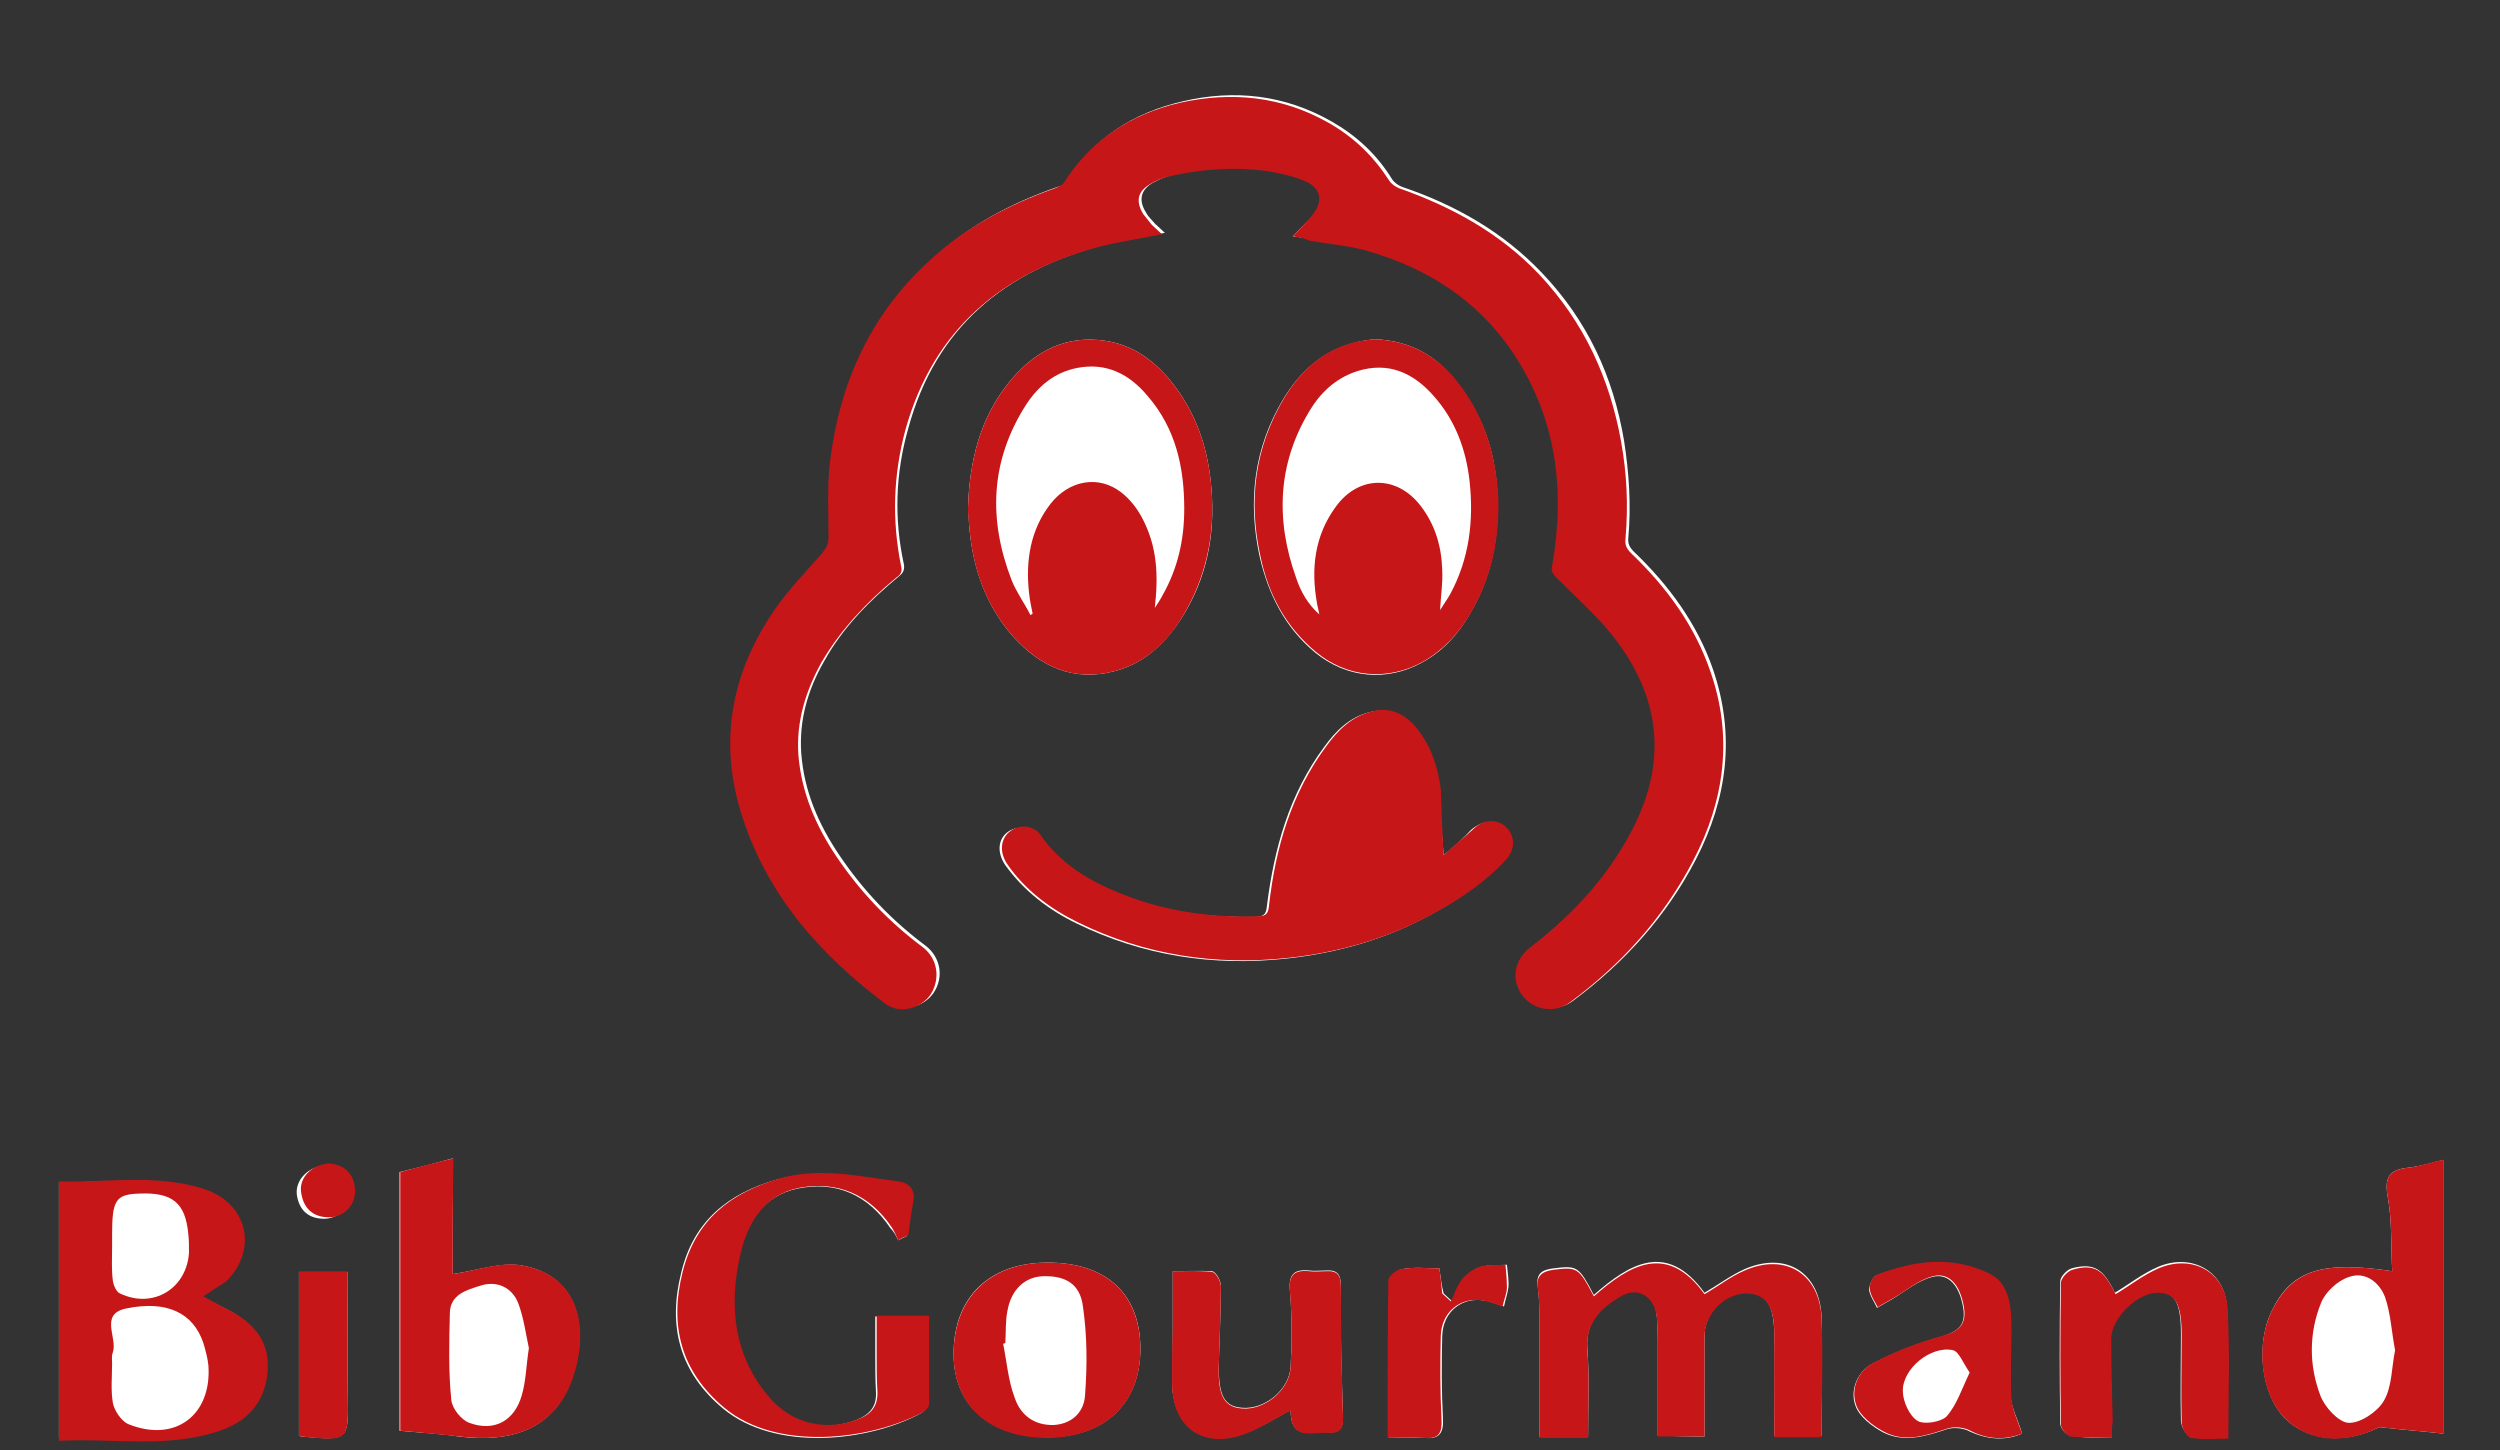
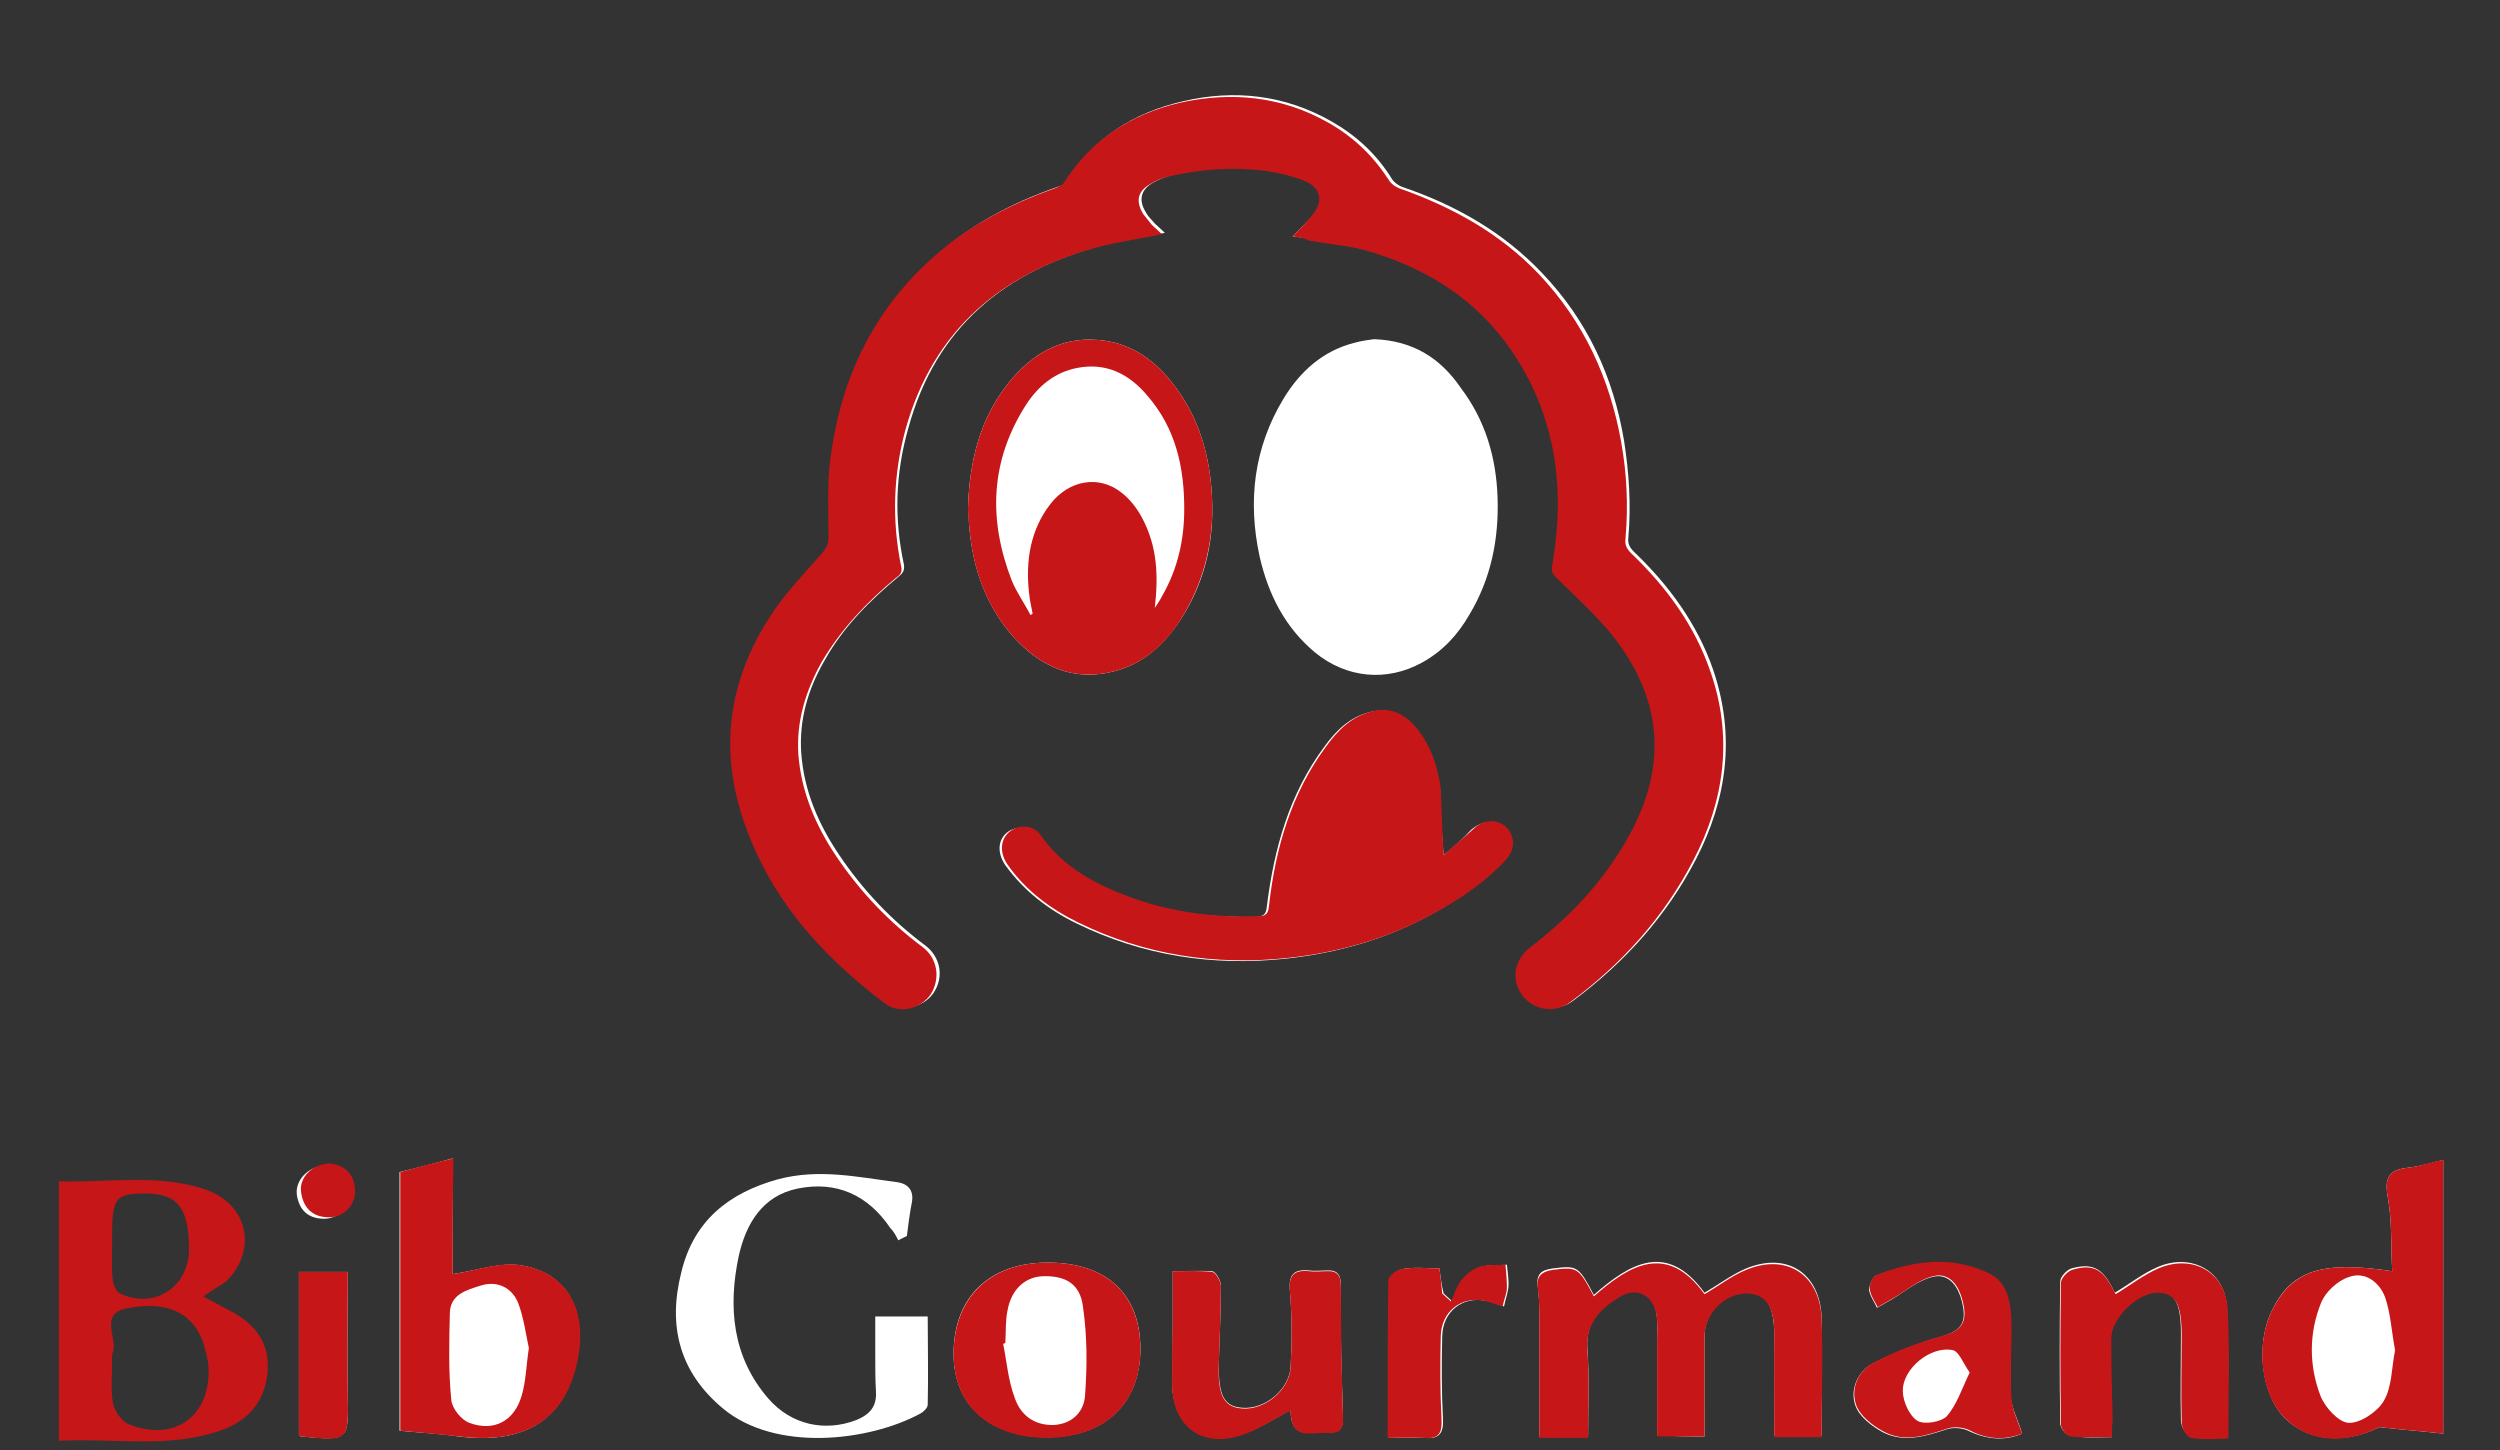
<svg xmlns="http://www.w3.org/2000/svg" version="1.1" id="Capa_1" x="0px" y="0px" viewBox="0 0 347.9 201.8" style="enable-background:new 0 0 347.9 201.8;" xml:space="preserve">
  <rect x="0" y="0" width="347.9" height="201.8" fill="#333333" stroke="none" />
  <style type="text/css">
	.st0{fill:#FFFFFF;}
	.st1{fill:#C71618;}
</style>
  <g>
    <path class="st0" d="M179.9,32.9c0.9,0.1,1.8,0.2,2.7,0.4c2.9,0.5,5.9,0.8,8.7,1.6c7.8,2.4,14.6,6.6,19.3,13.5   c6.3,9.2,7.7,19.4,5.8,30.1c-0.1,0.8,0.1,1.2,0.6,1.7c2.6,2.6,5.4,5,7.6,7.8c6.9,8.7,7.9,18,2.6,27.9c-3.4,6.3-8.2,11.3-13.8,15.7   c-2.3,1.7-2.7,4.6-1.1,6.8c1.6,2.1,4.5,2.5,6.7,0.8c7.1-5.3,12.9-11.7,17-19.6c4.4-8.5,5.5-17.3,2.4-26.4   c-2.2-6.4-6.2-11.8-11-16.4c-0.6-0.6-0.9-1.1-0.8-2c0.4-4.5,0.1-9-0.6-13.5c-1.5-8.9-5.1-16.7-11.4-23.3c-5.4-5.7-12.1-9.5-19.5-12   c-0.5-0.2-1.1-0.6-1.4-1.1c-2.1-3.4-4.9-6-8.4-8c-6.5-3.7-13.5-4.5-20.7-2.8c-6.9,1.6-12.4,5.1-16.2,11.2c-0.2,0.4-0.7,0.6-1.2,0.7   c-6.6,2.3-12.6,5.5-17.7,10.3c-8.1,7.5-12.3,17-13.6,27.8c-0.4,3.5-0.3,7-0.2,10.5c0,1-0.4,1.6-1,2.3c-2.2,2.5-4.5,4.9-6.4,7.6   c-5.9,8.5-7.9,17.9-4.9,28c3.4,11.4,10.8,19.9,20.1,26.9c2,1.5,5,0.8,6.4-1.2c1.5-2.2,1-5-1.1-6.6c-4.7-3.5-8.7-7.7-12-12.6   c-2.9-4.3-4.9-8.9-5.3-14.2c-0.3-4.6,0.9-8.8,3.2-12.8c2.6-4.7,6.3-8.4,10.4-11.8c0.5-0.4,0.8-0.8,0.7-1.6   c-1.4-6.4-1.2-12.7,0.6-19c3.8-14,13.4-21.9,27.1-25.5c2.8-0.7,5.6-1.1,8.6-1.7c-0.5-0.5-1-0.9-1.4-1.3c-0.4-0.5-0.9-0.9-1.2-1.5   c-1.1-1.7-0.8-3.2,1-4.2c0.9-0.5,1.9-0.9,2.8-1.1c4.4-1,8.9-1.2,13.4-0.7c1.8,0.2,3.6,0.7,5.3,1.4c2.2,0.9,2.6,2.6,1.2,4.5   C182,30.8,180.9,31.8,179.9,32.9z" />
    <path class="st0" d="M200.9,119c-0.3-3.3-0.4-6.2-0.7-9.1c-0.4-3.1-1.3-6-3.3-8.4c-1.6-2-3.6-3.1-6.3-2.4c-2.8,0.7-4.7,2.6-6.3,4.8   c-4.9,6.6-7,14.2-8,22.2c-0.1,1.1-0.4,1.4-1.5,1.5c-5.9,0.1-11.8-0.5-17.4-2.5c-5-1.8-9.7-4.2-12.9-8.8c-0.8-1.2-2.5-1.4-3.8-0.8   c-1.8,0.9-2.1,3-0.8,4.9c2.6,3.6,6,6.2,9.9,8.1c9.2,4.5,19,6,29.2,4.9c7.3-0.8,14.2-2.8,20.6-6.4c3.6-2,7-4.4,9.8-7.4   c1.3-1.3,1.2-3.2-0.1-4.4c-1.3-1.2-3.1-1-4.6,0.3C203.7,116.6,202.4,117.8,200.9,119z" />
    <path class="st0" d="M134.7,70.8c0.1,0.7,0.1,1.7,0.2,2.7c0.5,5.6,2.3,10.8,6.1,15.1c3.8,4.2,8.4,6.3,14.1,4.8   c4.2-1.1,7.1-3.9,9.4-7.5c3.4-5.4,4.6-11.3,4.1-17.7c-0.4-5.6-2.1-10.8-5.7-15.2c-2.6-3.2-5.9-5.4-10.2-5.7   c-5.1-0.4-9.1,2-12.2,5.8C136.4,58.1,134.9,64.1,134.7,70.8z" />
    <path class="st0" d="M191.2,47.2c-0.6,0.1-1.7,0.2-2.7,0.5c-4.4,1.1-7.6,4-9.9,7.8c-4.1,6.8-5,14.2-3.3,22   c1.2,5.2,3.5,9.8,7.7,13.3c4.4,3.6,10,4.1,14.9,1.4c2.9-1.6,5-3.9,6.6-6.7c3-5,4.1-10.5,3.9-16.3c-0.2-5.6-1.7-10.7-5.1-15.2   C200.5,49.9,196.7,47.4,191.2,47.2z" />
    <path class="st1" d="M179.9,32.9c1.1-1.2,2.1-2.1,2.9-3.2c1.4-1.9,0.9-3.6-1.2-4.5c-1.7-0.7-3.5-1.1-5.3-1.4   c-4.5-0.6-9-0.3-13.4,0.7c-1,0.2-2,0.6-2.8,1.1c-1.8,1-2.1,2.4-1,4.2c0.4,0.5,0.8,1,1.2,1.5c0.4,0.4,0.9,0.8,1.4,1.3   c-2.9,0.6-5.8,1-8.6,1.7c-13.6,3.6-23.2,11.5-27.1,25.5c-1.7,6.3-1.9,12.6-0.6,19c0.2,0.8-0.1,1.2-0.7,1.6   c-4.1,3.4-7.7,7.2-10.4,11.8c-2.2,4-3.5,8.2-3.2,12.8c0.4,5.2,2.4,9.9,5.3,14.2c3.3,4.9,7.3,9.1,12,12.6c2.1,1.6,2.5,4.4,1.1,6.6   c-1.4,2-4.4,2.8-6.4,1.2c-9.3-7-16.7-15.5-20.1-26.9c-3-10.1-1-19.5,4.9-28c1.9-2.7,4.2-5.1,6.4-7.6c0.6-0.7,1-1.3,1-2.3   c0-3.5-0.2-7.1,0.2-10.5c1.3-10.8,5.5-20.3,13.6-27.8c5.1-4.8,11.2-8,17.7-10.3c0.4-0.2,1-0.4,1.2-0.7c3.8-6,9.3-9.6,16.2-11.2   c7.2-1.6,14.2-0.9,20.7,2.8c3.5,2,6.2,4.6,8.4,8c0.3,0.5,0.9,0.9,1.4,1.1c7.4,2.6,14.1,6.3,19.5,12c6.2,6.6,9.8,14.4,11.4,23.3   c0.8,4.5,1,8.9,0.6,13.5c-0.1,0.9,0.2,1.4,0.8,2c4.9,4.7,8.8,10,11,16.4c3.2,9.1,2,18-2.4,26.4c-4.1,7.9-9.9,14.3-17,19.6   c-2.2,1.7-5.1,1.2-6.7-0.8c-1.7-2.2-1.2-5.1,1.1-6.8c5.6-4.3,10.4-9.4,13.8-15.7c5.4-9.9,4.4-19.2-2.6-27.9c-2.3-2.8-5-5.2-7.6-7.8   c-0.5-0.5-0.8-0.9-0.6-1.7c1.9-10.8,0.5-21-5.8-30.1c-4.7-6.8-11.4-11.1-19.3-13.5c-2.8-0.9-5.8-1.1-8.7-1.6   C181.7,33.2,180.8,33,179.9,32.9z" />
    <path class="st1" d="M200.9,119c1.4-1.3,2.8-2.4,4.1-3.6c1.4-1.4,3.3-1.5,4.6-0.3c1.2,1.2,1.3,3,0.1,4.4c-2.8,3.1-6.2,5.4-9.8,7.4   c-6.4,3.6-13.3,5.6-20.6,6.4c-10.2,1.1-20-0.4-29.2-4.9c-3.9-1.9-7.4-4.5-9.9-8.1c-1.3-1.9-0.9-4,0.8-4.9c1.3-0.7,3-0.4,3.8,0.8   c3.2,4.6,7.9,7,12.9,8.8c5.6,2,11.5,2.7,17.4,2.5c1.1,0,1.4-0.4,1.5-1.5c0.9-8,3.1-15.6,8-22.2c1.6-2.2,3.5-4.1,6.3-4.8   c2.6-0.7,4.7,0.4,6.3,2.4c2,2.5,2.9,5.4,3.3,8.4C200.6,112.8,200.7,115.8,200.9,119z" />
    <path class="st1" d="M134.7,70.8c0.2-6.7,1.7-12.7,5.8-17.7c3.1-3.8,7.1-6.2,12.2-5.8c4.3,0.3,7.6,2.5,10.2,5.7   c3.6,4.4,5.3,9.6,5.7,15.2c0.5,6.3-0.8,12.3-4.1,17.7c-2.2,3.6-5.2,6.4-9.4,7.5c-5.7,1.5-10.3-0.6-14.1-4.8   c-3.8-4.3-5.6-9.4-6.1-15.1C134.8,72.5,134.7,71.5,134.7,70.8z M160.7,84.6c0.4-0.6,0.8-1.2,1.1-1.8c2.1-3.7,3-7.7,3-12   c0-5.8-1.2-11.2-5.1-15.7c-2.5-3-5.7-4.7-9.8-3.9c-3.1,0.6-5.4,2.5-7.1,5.1c-5,7.8-5.3,16-2,24.5c0.7,1.7,1.8,3.2,2.6,4.8   c0.1-0.1,0.2-0.1,0.3-0.2c-0.2-1-0.4-1.9-0.5-2.9c-0.5-4.5,0.2-8.8,3-12.4c2.6-3.3,6.7-4,9.8-1.6c1.2,0.9,2.2,2.2,2.9,3.5   C161.1,76.1,161.2,80.2,160.7,84.6z" />
-     <path class="st1" d="M191.2,47.2c5.5,0.2,9.3,2.7,12.2,6.7c3.3,4.5,4.8,9.7,5.1,15.2c0.2,5.8-0.9,11.3-3.9,16.3   c-1.6,2.8-3.8,5.1-6.6,6.7c-4.9,2.7-10.6,2.2-14.9-1.4c-4.2-3.5-6.6-8-7.7-13.3c-1.7-7.7-0.8-15.1,3.3-22c2.3-3.8,5.4-6.7,9.9-7.8   C189.5,47.4,190.5,47.3,191.2,47.2z M183.6,85.5c-0.1-0.5-0.2-0.9-0.3-1.4c-0.9-4.9-0.4-9.5,2.6-13.6c3.2-4.4,8.5-4.4,11.8-0.1   c2,2.6,2.9,5.6,3,8.9c0.1,1.8-0.2,3.6-0.3,5.6c0.5-0.8,1-1.5,1.4-2.2c2.7-5,3.3-10.3,2.7-15.8c-0.5-4.4-2-8.4-4.9-11.7   c-2.6-3-5.8-4.7-9.8-3.8c-3.1,0.7-5.5,2.6-7.2,5.2c-4.8,7.5-5.2,15.6-2.2,23.9C181,82.3,182,84.1,183.6,85.5z" />
-     <path class="st0" d="M28,180.4c1.4-1,2.3-1.4,3.1-2.2c4.4-4.3,3-10.6-2.9-12.6c-6.5-2.2-13.2-0.9-20-1.1c0,12,0,23.6,0,35.5   c7.5-0.3,14.9,1.1,22.1-1.3c3.5-1.2,6.1-3.7,6.5-7.7c0.4-4.1-1.5-6.8-4.9-8.6C30.9,181.9,30,181.4,28,180.4z" />
    <path class="st0" d="M237.2,199.9c0-4.9,0-9.5,0-14.1c0-3.1,2.8-5.9,5.7-6c2.7-0.1,3.9,1.6,4,5.5c0.1,4.8,0,9.5,0,14.5   c2,0,4.5,0,6.6,0c0-5.7,0.1-11.1,0-16.4c-0.2-6.3-4.9-9.3-10.7-6.8c-2,0.9-3.7,2.2-5.6,3.3c-5.2-7.2-10.4-4.1-15.4,0.3   c-2.1-4-2.3-4.1-5.6-3.7c-1.6,0.2-2.5,0.7-2.2,2.6c0.2,1.3,0.2,2.7,0.2,4c0,5.5,0,11.1,0,16.8c2.3,0,4.6,0,6.8,0   c0-4.2,0.2-8.2-0.1-12.2c-0.3-3.7,1.8-5.7,4.5-7.4c2.4-1.4,4.7-0.3,5.1,2.4c0.2,1.2,0.1,2.5,0.1,3.7c0,4.4,0,8.8,0,13.3   C232.9,199.9,235.2,199.9,237.2,199.9z" />
    <path class="st0" d="M125,172.6c0.4-0.2,0.8-0.4,1.2-0.6c0.2-1.6,0.4-3.2,0.7-4.7c0.3-1.7-0.6-2.6-2.1-2.8   c-5.5-0.7-10.8-1.9-16.5-0.4c-6.9,1.9-11.8,5.8-13.5,13c-1.9,7.5-0.2,13.9,5.8,18.9c7.3,6.1,20.3,4.6,27.5,0.7c0.4-0.2,1-0.8,1-1.2   c0.1-4.1,0-8.2,0-12.3c-2.6,0-4.9,0-7.3,0c0,1.9,0,3.6,0,5.3c0,1.7,0,3.5,0.1,5.2c0.1,2-0.8,3.1-2.7,3.9c-4.4,1.7-9.1,0.7-12.3-3   c-5-5.8-5.6-12.7-4.1-19.8c1-4.5,3.3-8.4,8.2-9.4c5.4-1.1,9.8,0.9,12.9,5.5C124.4,171.4,124.7,172,125,172.6z" />
    <path class="st0" d="M340,199.5c0-13.1,0-25.6,0-38.1c-1.5,0.4-3.2,0.9-4.9,1.1c-2.8,0.3-3.3,1.5-2.8,4.2c0.6,3.3,0.4,6.7,0.6,10.2   c-9.8-1.5-14-0.1-16.7,5.4c-2.4,4.8-1.5,11.8,1.8,15.1c3.4,3.3,8.5,3.5,13.1,1.2C334.7,199,337.3,199.2,340,199.5z" />
    <path class="st0" d="M63,177.3c0-5,0-10.4,0-16.1c-2.6,0.7-5.2,1.4-7.4,1.9c0,12.4,0,24.5,0,36c3.1,0.3,5.6,0.4,8.2,0.8   c7.3,0.9,13.6-0.9,16-8.7c2.2-7.3,0.2-13.8-7.2-15.1C69.7,175.6,66.4,176.8,63,177.3z" />
    <path class="st0" d="M293.9,200c0-1.1,0-1.7,0-2.4c-0.1-3.8-0.2-7.7-0.2-11.5c0-2.8,3.7-6.4,6.4-6.4c2.5,0,3.4,1.5,3.4,5.9   c0,4-0.1,8.1,0,12.1c0,0.8,0.8,2.1,1.3,2.2c1.8,0.3,3.8,0.1,5.2,0.1c0-6.3,0.2-12.2-0.1-18.1c-0.3-5-4.9-7.6-9.6-5.6   c-2.1,0.9-4,2.4-6,3.6c-1.6-3.4-3-4.2-6-3.4c-0.7,0.2-1.6,1.2-1.6,1.8c-0.1,6.6-0.1,13.2,0,19.8c0,0.6,0.8,1.6,1.3,1.6   C289.9,200.2,291.8,200,293.9,200z" />
    <path class="st0" d="M163.2,176.9c0,2.9,0,5.4,0,7.8c0,2.5,0,5-0.1,7.5c0,6.3,4.4,9.5,10.3,7.2c2.1-0.8,4-2,6.2-3.2   c0,4.4,3,2.9,5.2,3.1c1.6,0.1,2.1-0.4,2.1-2.2c-0.2-6-0.4-12.1-0.3-18.1c0-1.7-0.5-2.3-2.1-2.2c-0.8,0-1.5,0.1-2.3,0   c-2.1-0.2-2.9,0.5-2.7,2.8c0.3,3.5,0.3,7.1,0.1,10.6c-0.2,3.2-3.6,6-6.8,5.7c-2.4-0.2-3.2-1.6-3.2-5.8c0.1-3.7,0.3-7.5,0.3-11.2   c0-0.7-0.7-1.9-1.2-2C166.9,176.8,165,176.9,163.2,176.9z" />
    <path class="st0" d="M145.8,175.7c-8.1,0-13.1,4.8-13.1,12.7c0,7.2,5.1,11.6,13.1,11.6c7.9,0,12.9-4.7,12.9-12.3   C158.7,180.1,154,175.7,145.8,175.7z" />
    <path class="st0" d="M281.4,199.5c-0.6-2-1.5-3.6-1.6-5.2c-0.2-3.5,0.1-7.1,0-10.6c-0.1-2.6-0.6-5.2-3.1-6.4   c-5.2-2.5-10.5-1.7-15.6,0.2c-0.5,0.2-1,1.4-1,2c0.1,0.8,0.7,1.6,1.1,2.5c0.7-0.4,1.4-0.8,2.1-1.2c1.8-1.1,3.6-2.6,5.6-3.1   c2.3-0.6,3.8,1.3,4.3,4.3c0.4,2.4-0.7,3.3-3,4c-3.3,0.9-6.5,2.2-9.5,3.7c-2.2,1.1-3.3,3.7-2.5,5.9c0.5,1.5,2.3,2.9,3.8,3.7   c2.9,1.5,5.9,0.6,8.9-0.4c0.9-0.3,2.3-0.2,3.2,0.3C276.9,200.5,279.4,200.4,281.4,199.5z" />
    <path class="st0" d="M200.3,176.5c-1.9,0-3.5-0.2-5.1,0.1c-0.7,0.1-1.8,1-1.8,1.6c-0.1,7.2-0.1,14.3-0.1,21.9c1.8,0,3.4-0.1,5,0   c2.1,0.2,2.6-0.8,2.5-2.7c-0.2-3.8-0.2-7.7-0.1-11.5c0.1-3.4,2.8-5.5,6-4.9c0.8,0.1,1.6,0.5,2.6,0.8c0.2-1,0.5-1.8,0.6-2.6   c0.1-1-0.1-2.1-0.2-3.2c-1.2,0.1-2.5,0-3.6,0.3c-0.9,0.3-1.9,1.1-2.5,1.8c-0.7,0.8-1,2-1.5,3c-0.4-0.4-0.8-0.7-1.2-1.1   C200.6,178.9,200.5,177.8,200.3,176.5z" />
    <path class="st0" d="M41.6,177c0,7.8,0,15.3,0,22.7c0.2,0.1,0.2,0.2,0.3,0.2c6.7,0.6,6.6,0.6,6.5-5.9c-0.1-5.6,0-11.2,0-17   C46.6,177,44.1,177,41.6,177z" />
    <path class="st0" d="M45.3,162.2c-2.4,0.1-4.2,2-4,4c0.3,2.2,1.6,3.4,3.8,3.4c2.1,0,3.8-1.8,3.6-3.9   C48.5,163.4,47,162.4,45.3,162.2z" />
    <path class="st1" d="M28.3,180.4c2,1.1,2.9,1.6,3.9,2.1c3.5,1.9,5.5,4.6,5,8.8c-0.5,4.1-3,6.6-6.6,7.8c-7.3,2.5-14.8,1-22.4,1.4   c0-12.2,0-23.9,0-36.1c6.8,0.2,13.6-1.1,20.3,1.1c6,2,7.4,8.4,3,12.8C30.7,178.9,29.7,179.4,28.3,180.4z M15.6,189.7   C15.6,189.7,15.6,189.7,15.6,189.7c0,1.8-0.2,3.7,0.1,5.5c0.2,1.1,1.2,2.6,2.2,3c6.5,2.6,11.6-1.3,11.1-8.2c-0.1-1-0.4-2.1-0.7-3.1   c-1.4-4.2-5.1-6-10.8-4.8c-3.7,0.8-1.1,4.1-1.8,6.1C15.5,188.7,15.6,189.2,15.6,189.7z M15.6,173.5   C15.6,173.5,15.6,173.5,15.6,173.5c0,1.6-0.1,3.1,0.1,4.7c0.1,0.7,0.5,1.6,1,1.8c4.6,2.2,9.3-0.7,9.6-5.7c0-0.9,0-1.8-0.1-2.6   c-0.4-4.3-2.2-5.8-6.8-5.6c-3.3,0.1-3.8,0.9-3.8,5.7C15.6,172.3,15.6,172.9,15.6,173.5z" />
    <path class="st1" d="M237.2,199.9c-2,0-4.3,0-6.6,0c0-4.6,0-9,0-13.3c0-1.2,0.1-2.5-0.1-3.7c-0.5-2.7-2.8-3.9-5.1-2.4   c-2.7,1.6-4.8,3.7-4.5,7.4c0.3,4,0.1,8,0.1,12.2c-2.1,0-4.5,0-6.8,0c0-5.7,0-11.3,0-16.8c0-1.3,0-2.7-0.2-4   c-0.3-1.8,0.7-2.4,2.2-2.6c3.3-0.4,3.5-0.3,5.6,3.7c5-4.4,10.2-7.5,15.4-0.3c1.9-1.1,3.7-2.5,5.6-3.3c5.7-2.5,10.5,0.5,10.7,6.8   c0.2,5.4,0,10.7,0,16.4c-2.1,0-4.5,0-6.6,0c0-4.9,0-9.7,0-14.5c0-3.9-1.3-5.5-4-5.5c-3,0.1-5.7,2.9-5.7,6   C237.2,190.4,237.2,194.9,237.2,199.9z" />
-     <path class="st1" d="M125,172.6c-0.3-0.6-0.5-1.2-0.9-1.8c-3.1-4.6-7.6-6.5-12.9-5.5c-4.9,1-7.2,4.9-8.2,9.4   c-1.6,7.1-0.9,14,4.1,19.8c3.2,3.7,7.9,4.7,12.3,3c1.9-0.7,2.8-1.9,2.7-3.9c-0.1-1.7-0.1-3.4-0.1-5.2c0-1.7,0-3.4,0-5.3   c2.4,0,4.8,0,7.3,0c0,4.1,0,8.2,0,12.3c0,0.4-0.6,1-1,1.2c-7.3,3.8-20.2,5.4-27.5-0.7c-6-5-7.7-11.4-5.8-18.9   c1.8-7.2,6.6-11,13.5-13c5.6-1.6,11-0.3,16.5,0.4c1.5,0.2,2.4,1.1,2.1,2.8c-0.3,1.6-0.5,3.1-0.7,4.7   C125.7,172.2,125.3,172.4,125,172.6z" />
    <path class="st1" d="M340,199.5c-2.7-0.3-5.3-0.5-8.9-0.9c-4.6,2.4-9.7,2.2-13.1-1.2c-3.4-3.3-4.2-10.3-1.8-15.1   c2.8-5.5,6.9-6.9,16.7-5.4c-0.2-3.5,0-6.9-0.6-10.2c-0.5-2.7,0-3.9,2.8-4.2c1.7-0.2,3.3-0.8,4.9-1.1C340,173.9,340,186.4,340,199.5   z M333.3,187.9c-0.5-2.6-0.6-5.1-1.4-7.4c-0.8-2.1-2.8-3.6-5-2.8c-1.6,0.5-3.3,2.1-3.9,3.6c-1.7,4.2-1.7,8.7-0.1,12.9   c0.6,1.6,2.5,3.7,3.9,3.8c1.6,0.1,4-1.5,4.9-3C332.9,193,332.8,190.3,333.3,187.9z" />
    <path class="st1" d="M63,177.3c3.4-0.5,6.7-1.8,9.7-1.2c7.4,1.3,9.4,7.9,7.2,15.1c-2.4,7.8-8.8,9.6-16,8.7   c-2.6-0.3-5.1-0.5-8.2-0.8c0-11.4,0-23.5,0-36c2.2-0.6,4.8-1.3,7.4-1.9C63,166.9,63,172.3,63,177.3z M73.6,187.6   c-0.4-1.8-0.7-4.2-1.5-6.3c-0.9-2.2-3-3.1-5.2-2.4c-1.9,0.6-4.3,1.2-4.3,3.9c-0.1,4-0.2,8,0.2,12c0.1,1.2,1.4,2.8,2.5,3.2   c3.5,1.3,6.3-0.3,7.3-3.8C73.2,192.2,73.2,190.2,73.6,187.6z" />
    <path class="st1" d="M293.9,200c-2.1,0-4,0.1-5.8-0.1c-0.5-0.1-1.3-1.1-1.3-1.6c-0.1-6.6-0.1-13.2,0-19.8c0-0.6,0.9-1.6,1.6-1.8   c3-0.9,4.4,0,6,3.4c2-1.2,3.9-2.7,6-3.6c4.7-2,9.3,0.5,9.6,5.6c0.3,5.9,0.1,11.8,0.1,18.1c-1.5,0-3.4,0.2-5.2-0.1   c-0.6-0.1-1.3-1.4-1.3-2.2c-0.1-4,0-8.1,0-12.1c0-4.4-0.9-5.9-3.4-5.9c-2.7,0-6.4,3.5-6.4,6.4c0,3.8,0.1,7.7,0.2,11.5   C293.9,198.3,293.9,199,293.9,200z" />
    <path class="st1" d="M163.2,176.9c1.8,0,3.7-0.1,5.5,0.1c0.5,0.1,1.2,1.3,1.2,2c0,3.7-0.2,7.5-0.3,11.2c-0.1,4.1,0.8,5.6,3.2,5.8   c3.1,0.3,6.6-2.5,6.8-5.7c0.2-3.5,0.2-7.1-0.1-10.6c-0.2-2.3,0.6-3,2.7-2.8c0.8,0.1,1.5,0,2.3,0c1.6-0.1,2.1,0.5,2.1,2.2   c0,6,0.1,12.1,0.3,18.1c0.1,1.7-0.5,2.3-2.1,2.2c-2.1-0.2-5.2,1.3-5.2-3.1c-2.2,1.1-4.1,2.4-6.2,3.2c-5.9,2.3-10.4-0.8-10.3-7.2   c0-2.5,0-5,0.1-7.5C163.2,182.3,163.2,179.8,163.2,176.9z" />
    <path class="st1" d="M145.8,175.7c8.2,0,12.9,4.4,12.9,12.1c0,7.5-4.9,12.2-12.9,12.3c-8.1,0-13.1-4.5-13.1-11.6   C132.7,180.6,137.7,175.7,145.8,175.7z M139.9,186.9c-0.1,0-0.2,0.1-0.3,0.1c0.5,2.5,0.7,5.1,1.6,7.5c0.8,2.4,2.7,3.9,5.5,3.8   c2.7-0.2,4.2-2,4.3-4.2c0.3-4.1,0.3-8.2-0.3-12.3c-0.4-3.2-2.5-4.3-5.6-4.2c-2.5,0.1-4.4,1.9-4.9,4.8   C139.9,183.8,140,185.4,139.9,186.9z" />
    <path class="st1" d="M281.4,199.5c-2,0.8-4.5,1-7.2-0.4c-0.9-0.5-2.3-0.6-3.2-0.3c-3,1-6,2-8.9,0.4c-1.5-0.8-3.3-2.2-3.8-3.7   c-0.8-2.3,0.3-4.8,2.5-5.9c3-1.6,6.3-2.8,9.5-3.7c2.3-0.6,3.4-1.6,3-4c-0.5-3-2-4.9-4.3-4.3c-2,0.5-3.7,2-5.6,3.1   c-0.7,0.4-1.4,0.8-2.1,1.2c-0.4-0.8-1-1.6-1.1-2.5c-0.1-0.7,0.4-1.8,1-2c5.2-2,10.4-2.7,15.6-0.2c2.5,1.2,3,3.9,3.1,6.4   c0.1,3.5-0.2,7.1,0,10.6C279.9,195.9,280.7,197.5,281.4,199.5z M274.1,191c-0.9-1.3-1.5-2.9-2.3-3.1c-3.1-0.7-7.1,2.6-7,5.7   c0,1.4,0.9,3.4,2,4.1c0.9,0.6,3.3,0.2,4.1-0.6C272.3,195.5,273,193.3,274.1,191z" />
    <path class="st1" d="M200.3,176.5c0.2,1.3,0.3,2.4,0.4,3.5c0.4,0.4,0.8,0.7,1.2,1.1c0.5-1,0.8-2.1,1.5-3c0.6-0.8,1.6-1.5,2.5-1.8   c1.1-0.4,2.4-0.2,3.6-0.3c0.1,1.1,0.2,2.1,0.2,3.2c0,0.8-0.4,1.6-0.6,2.6c-1-0.3-1.7-0.6-2.6-0.8c-3.2-0.6-5.9,1.5-6,4.9   c-0.1,3.8-0.1,7.7,0.1,11.5c0.1,2-0.3,2.9-2.5,2.7c-1.6-0.1-3.2,0-5,0c0-7.6,0-14.7,0.1-21.9c0-0.6,1.1-1.5,1.8-1.6   C196.8,176.3,198.4,176.5,200.3,176.5z" />
-     <path class="st1" d="M41.6,177c2.5,0,5,0,6.8,0c0,5.8-0.1,11.4,0,17c0.1,6.6,0.2,6.6-6.5,5.9c-0.1,0-0.2-0.1-0.3-0.2   C41.6,192.3,41.6,184.8,41.6,177z" />
+     <path class="st1" d="M41.6,177c2.5,0,5,0,6.8,0c0,5.8-0.1,11.4,0,17c0.1,6.6,0.2,6.6-6.5,5.9c-0.1,0-0.2-0.1-0.3-0.2   z" />
    <path class="st1" d="M45.9,161.9c1.8,0.2,3.3,1.2,3.5,3.5c0.2,2.2-1.5,4-3.6,4c-2.3,0-3.6-1.3-3.9-3.5   C41.6,163.9,43.4,162,45.9,161.9z" />
  </g>
</svg>